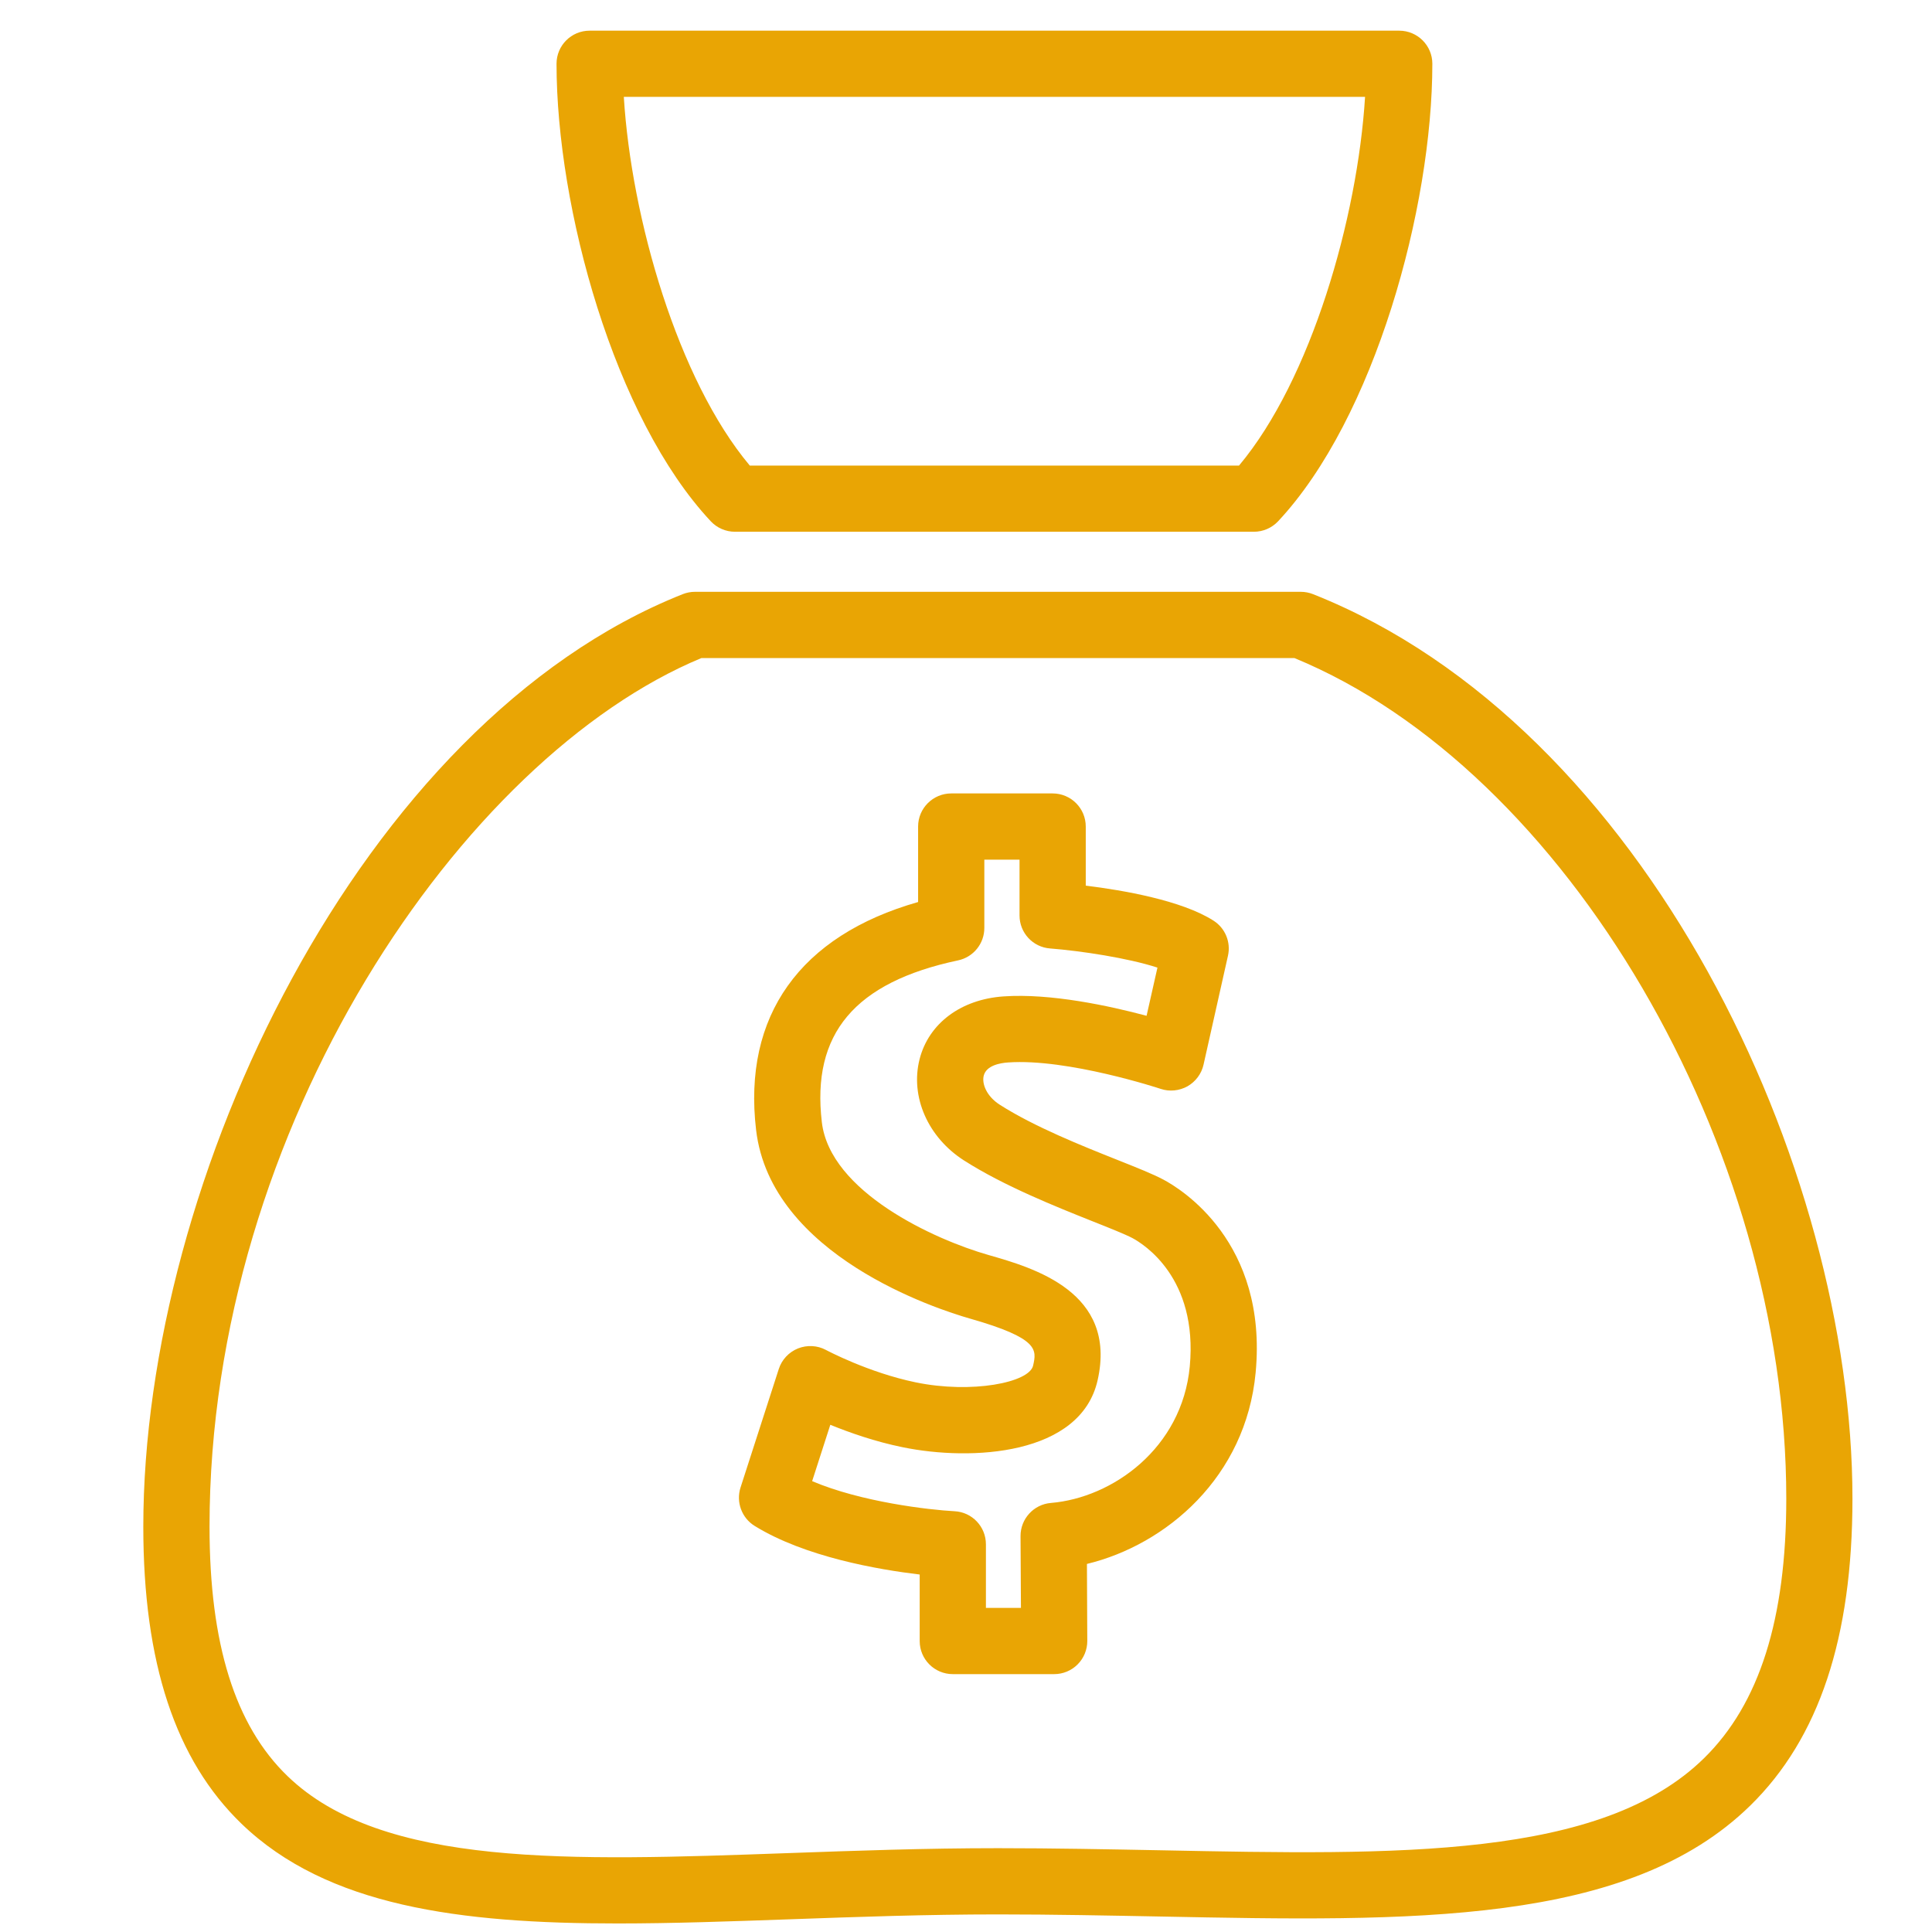
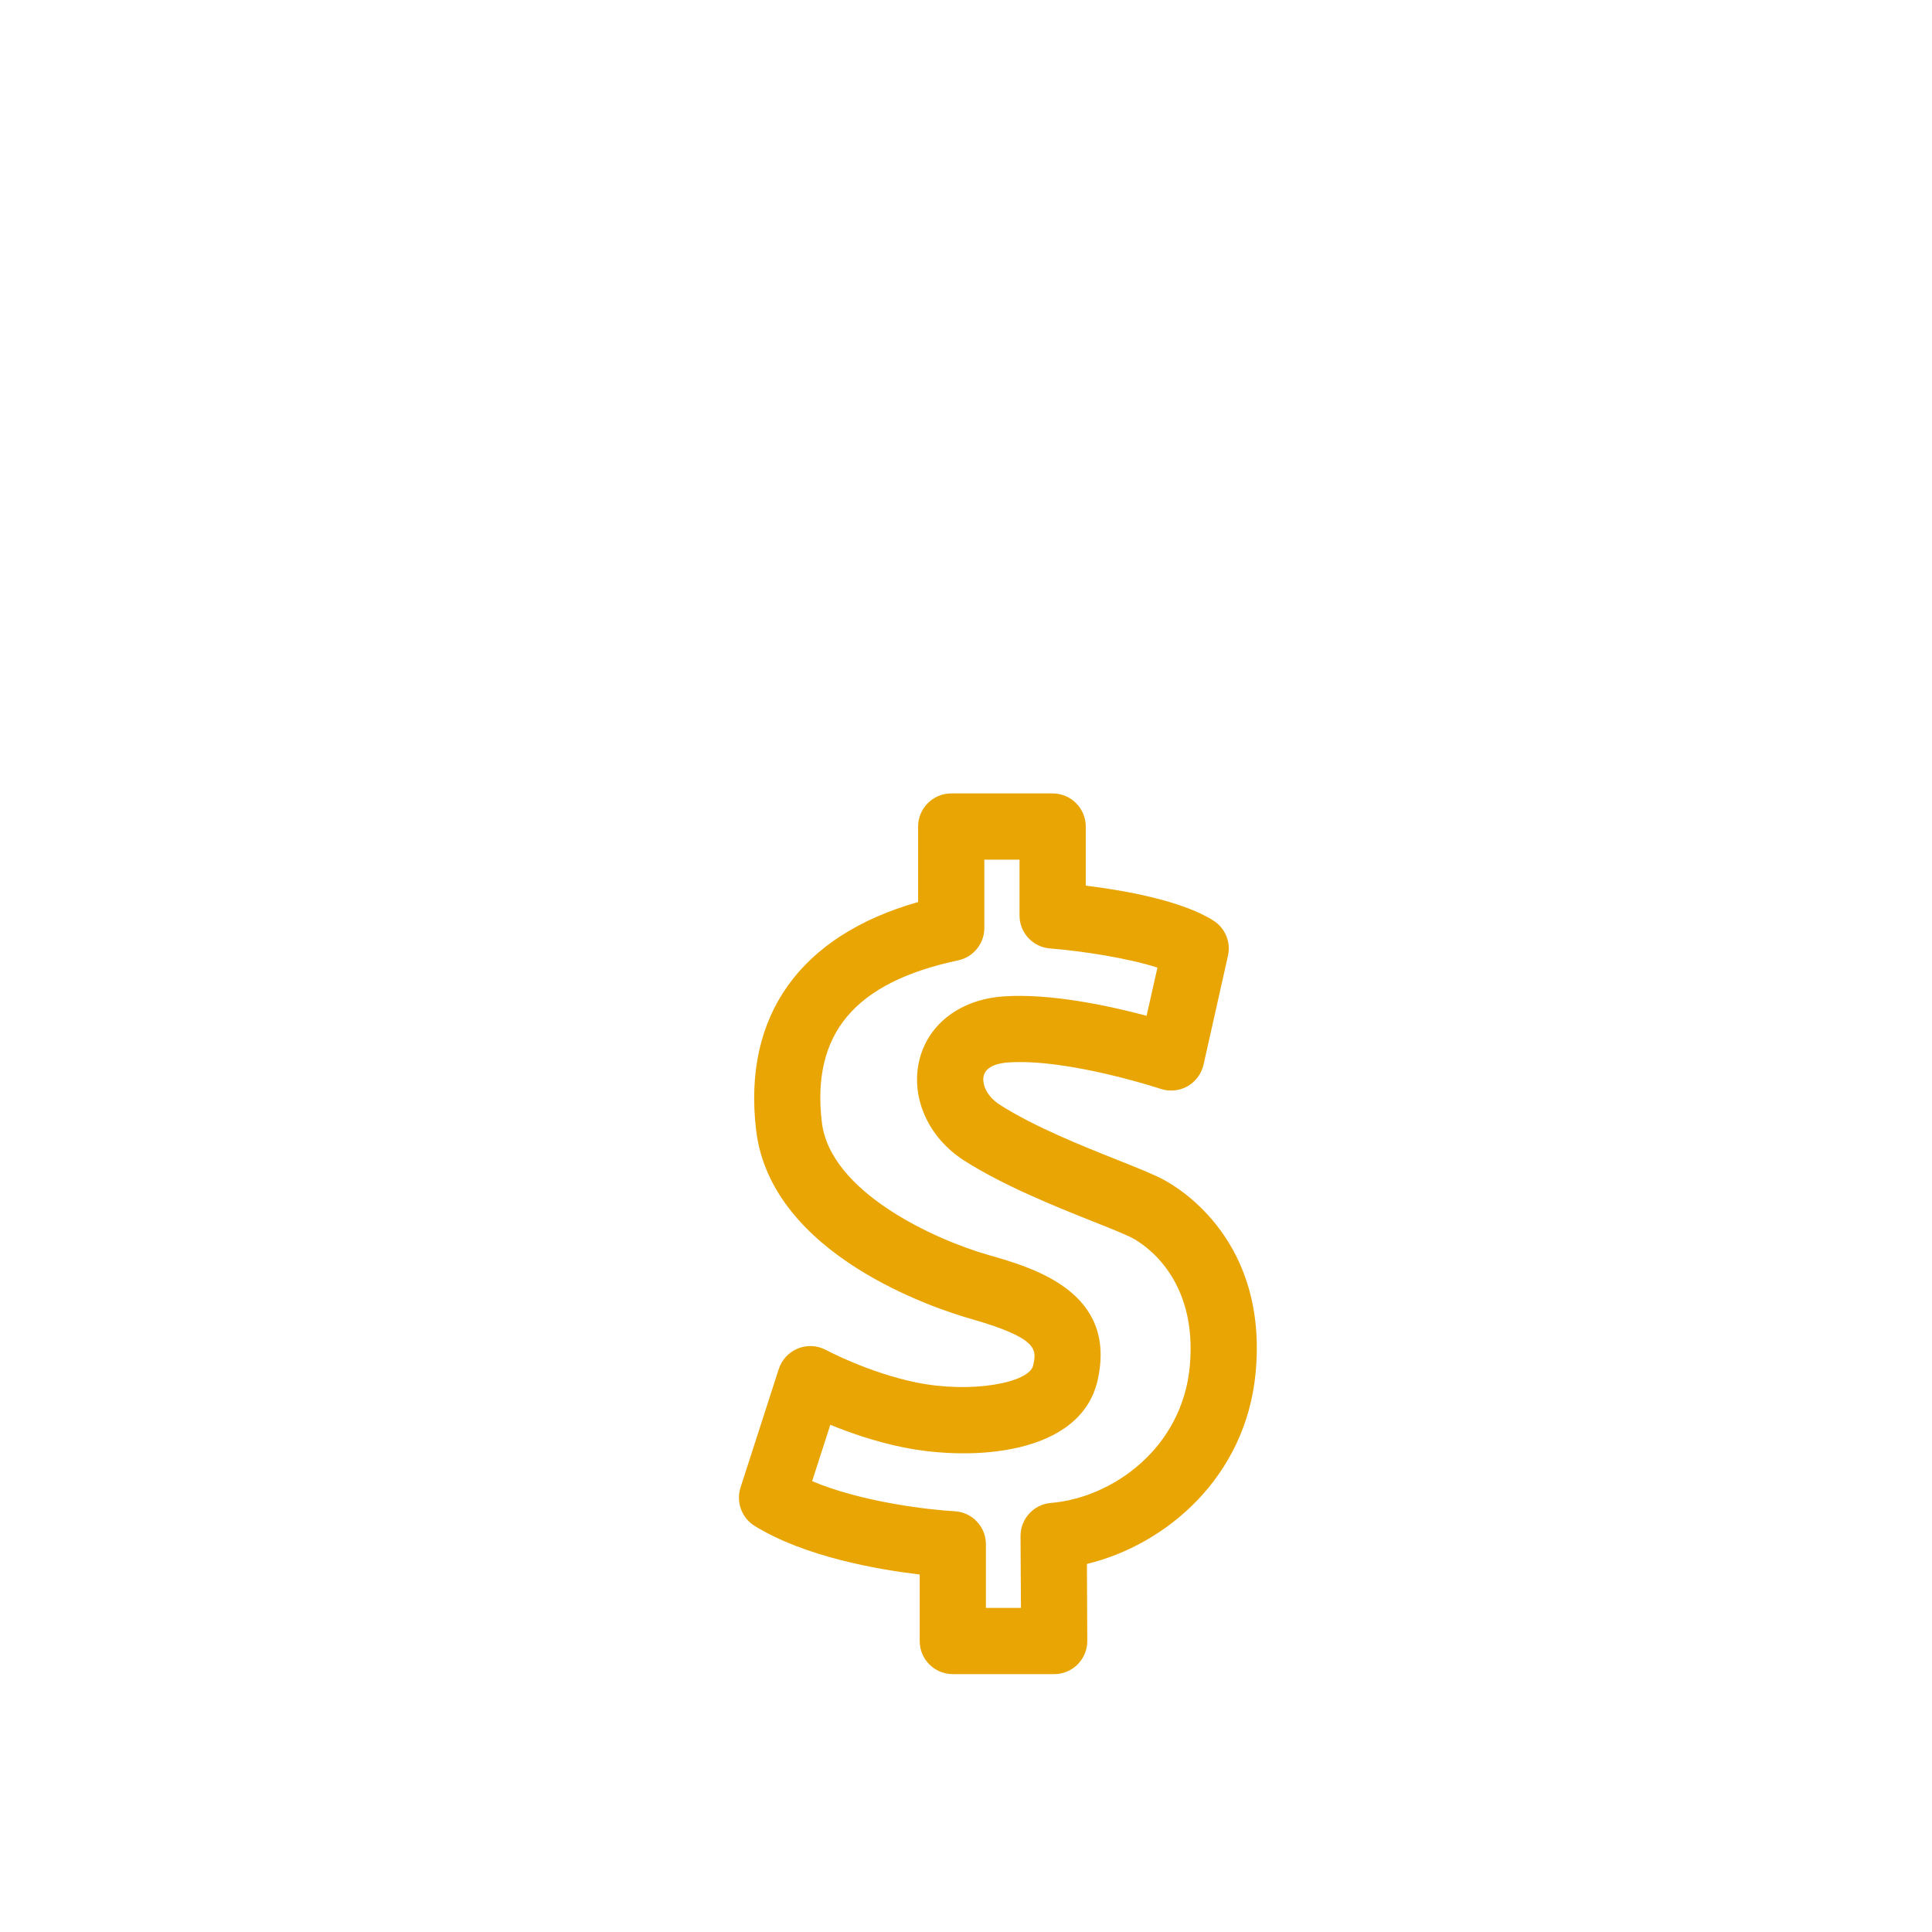
<svg xmlns="http://www.w3.org/2000/svg" width="100%" height="100%" viewBox="0 0 137 137" version="1.1" xml:space="preserve" style="fill-rule:evenodd;clip-rule:evenodd;stroke-linejoin:round;stroke-miterlimit:2;">
  <g transform="matrix(1,0,0,1,-2273,-1721)">
    <g transform="matrix(4.167,0,0,4.167,0,0)">
-       <path d="M557.413,424.205L567.503,424.205C572.127,426.11 575.874,432.498 575.874,438.51C575.874,440.559 575.416,442.004 574.474,442.927C572.725,444.643 569.259,444.574 565.248,444.494C564.347,444.477 563.415,444.458 562.458,444.458C561.219,444.458 560.031,444.501 558.882,444.542C555.181,444.674 551.983,444.789 550.37,443.232C549.476,442.37 549.042,440.981 549.042,438.986C549.042,432.188 553.351,425.892 557.413,424.205ZM547.915,438.986C547.915,441.304 548.462,442.957 549.587,444.043C551.042,445.446 553.301,445.74 555.99,445.739C556.921,445.739 557.904,445.704 558.922,445.668C560.062,445.627 561.239,445.585 562.458,445.585C563.404,445.585 564.33,445.604 565.226,445.621C569.491,445.705 573.175,445.778 575.263,443.731C576.432,442.585 577,440.877 577,438.51C577,432.861 573.491,425.37 567.821,423.118C567.755,423.092 567.684,423.078 567.613,423.078L557.302,423.078C557.231,423.078 557.16,423.092 557.094,423.118C551.604,425.3 547.915,433.084 547.915,438.986Z" style="fill:rgb(233,165,4);fill-rule:nonzero;" />
-       <path d="M568.706,414.655C568.578,416.721 567.786,419.469 566.561,420.93L558.236,420.93C557.011,419.47 556.219,416.721 556.092,414.655L568.706,414.655ZM557.983,422.056L566.814,422.056C566.971,422.056 567.119,421.991 567.226,421.878C568.869,420.122 569.851,416.541 569.851,414.092C569.851,413.781 569.598,413.529 569.287,413.529L555.51,413.529C555.199,413.529 554.947,413.781 554.947,414.092C554.947,416.541 555.929,420.123 557.572,421.878C557.678,421.991 557.827,422.056 557.983,422.056Z" style="fill:rgb(233,165,4);fill-rule:nonzero;" />
      <path d="M559.606,437.253C559.935,437.387 560.367,437.539 560.833,437.634C562.01,437.877 563.867,437.773 564.155,436.494C564.494,434.992 563.064,434.583 562.296,434.363C561.377,434.101 559.601,433.29 559.462,432.104C559.284,430.598 560.021,429.723 561.78,429.35C562.041,429.295 562.227,429.064 562.227,428.799L562.227,427.636L562.826,427.636L562.826,428.586C562.826,428.88 563.052,429.125 563.345,429.147C563.873,429.189 564.669,429.309 565.173,429.473L564.988,430.293C564.361,430.125 563.355,429.907 562.554,429.963C561.828,430.013 561.28,430.423 561.125,431.032C560.963,431.67 561.267,432.363 561.883,432.756C562.562,433.189 563.435,433.537 564.071,433.791C564.354,433.903 564.621,434.01 564.746,434.075C564.934,434.176 565.864,434.749 565.723,436.26C565.592,437.652 564.408,438.496 563.36,438.583C563.067,438.607 562.842,438.854 562.843,439.147L562.85,440.369L562.254,440.369L562.254,439.287C562.254,438.986 562.019,438.739 561.72,438.724C561.287,438.701 560.131,438.567 559.297,438.212L559.606,437.253ZM558.317,438.973C559.172,439.502 560.421,439.717 561.127,439.801L561.127,440.933C561.127,441.244 561.379,441.496 561.69,441.496L563.416,441.496C563.565,441.496 563.709,441.437 563.815,441.33C563.921,441.224 563.98,441.079 563.979,440.93L563.973,439.621C565.325,439.294 566.678,438.14 566.844,436.365C567.053,434.142 565.572,433.238 565.273,433.08C565.094,432.985 564.827,432.879 564.488,432.744C563.893,432.507 563.079,432.183 562.489,431.806C562.264,431.662 562.182,431.448 562.217,431.311C562.261,431.138 562.496,431.096 562.632,431.087C563.645,431.016 565.213,431.531 565.229,431.537C565.379,431.587 565.545,431.57 565.684,431.493C565.822,431.414 565.922,431.281 565.957,431.126L566.373,429.271C566.425,429.04 566.327,428.802 566.127,428.674C565.588,428.329 564.587,428.156 563.953,428.078L563.953,427.072C563.953,426.762 563.701,426.509 563.389,426.509L561.664,426.509C561.353,426.509 561.1,426.762 561.1,427.072L561.1,428.357C559.09,428.929 558.114,430.293 558.343,432.236C558.594,434.373 561.422,435.286 561.987,435.447C563.161,435.782 563.117,435.978 563.057,436.246C562.991,436.536 562.011,436.727 561.06,436.531C560.255,436.365 559.54,435.984 559.533,435.98C559.386,435.901 559.211,435.892 559.055,435.954C558.9,436.017 558.78,436.145 558.729,436.304L558.078,438.321C557.999,438.567 558.098,438.837 558.317,438.973Z" style="fill:rgb(233,165,4);fill-rule:nonzero;" />
    </g>
  </g>
  <head />
</svg>